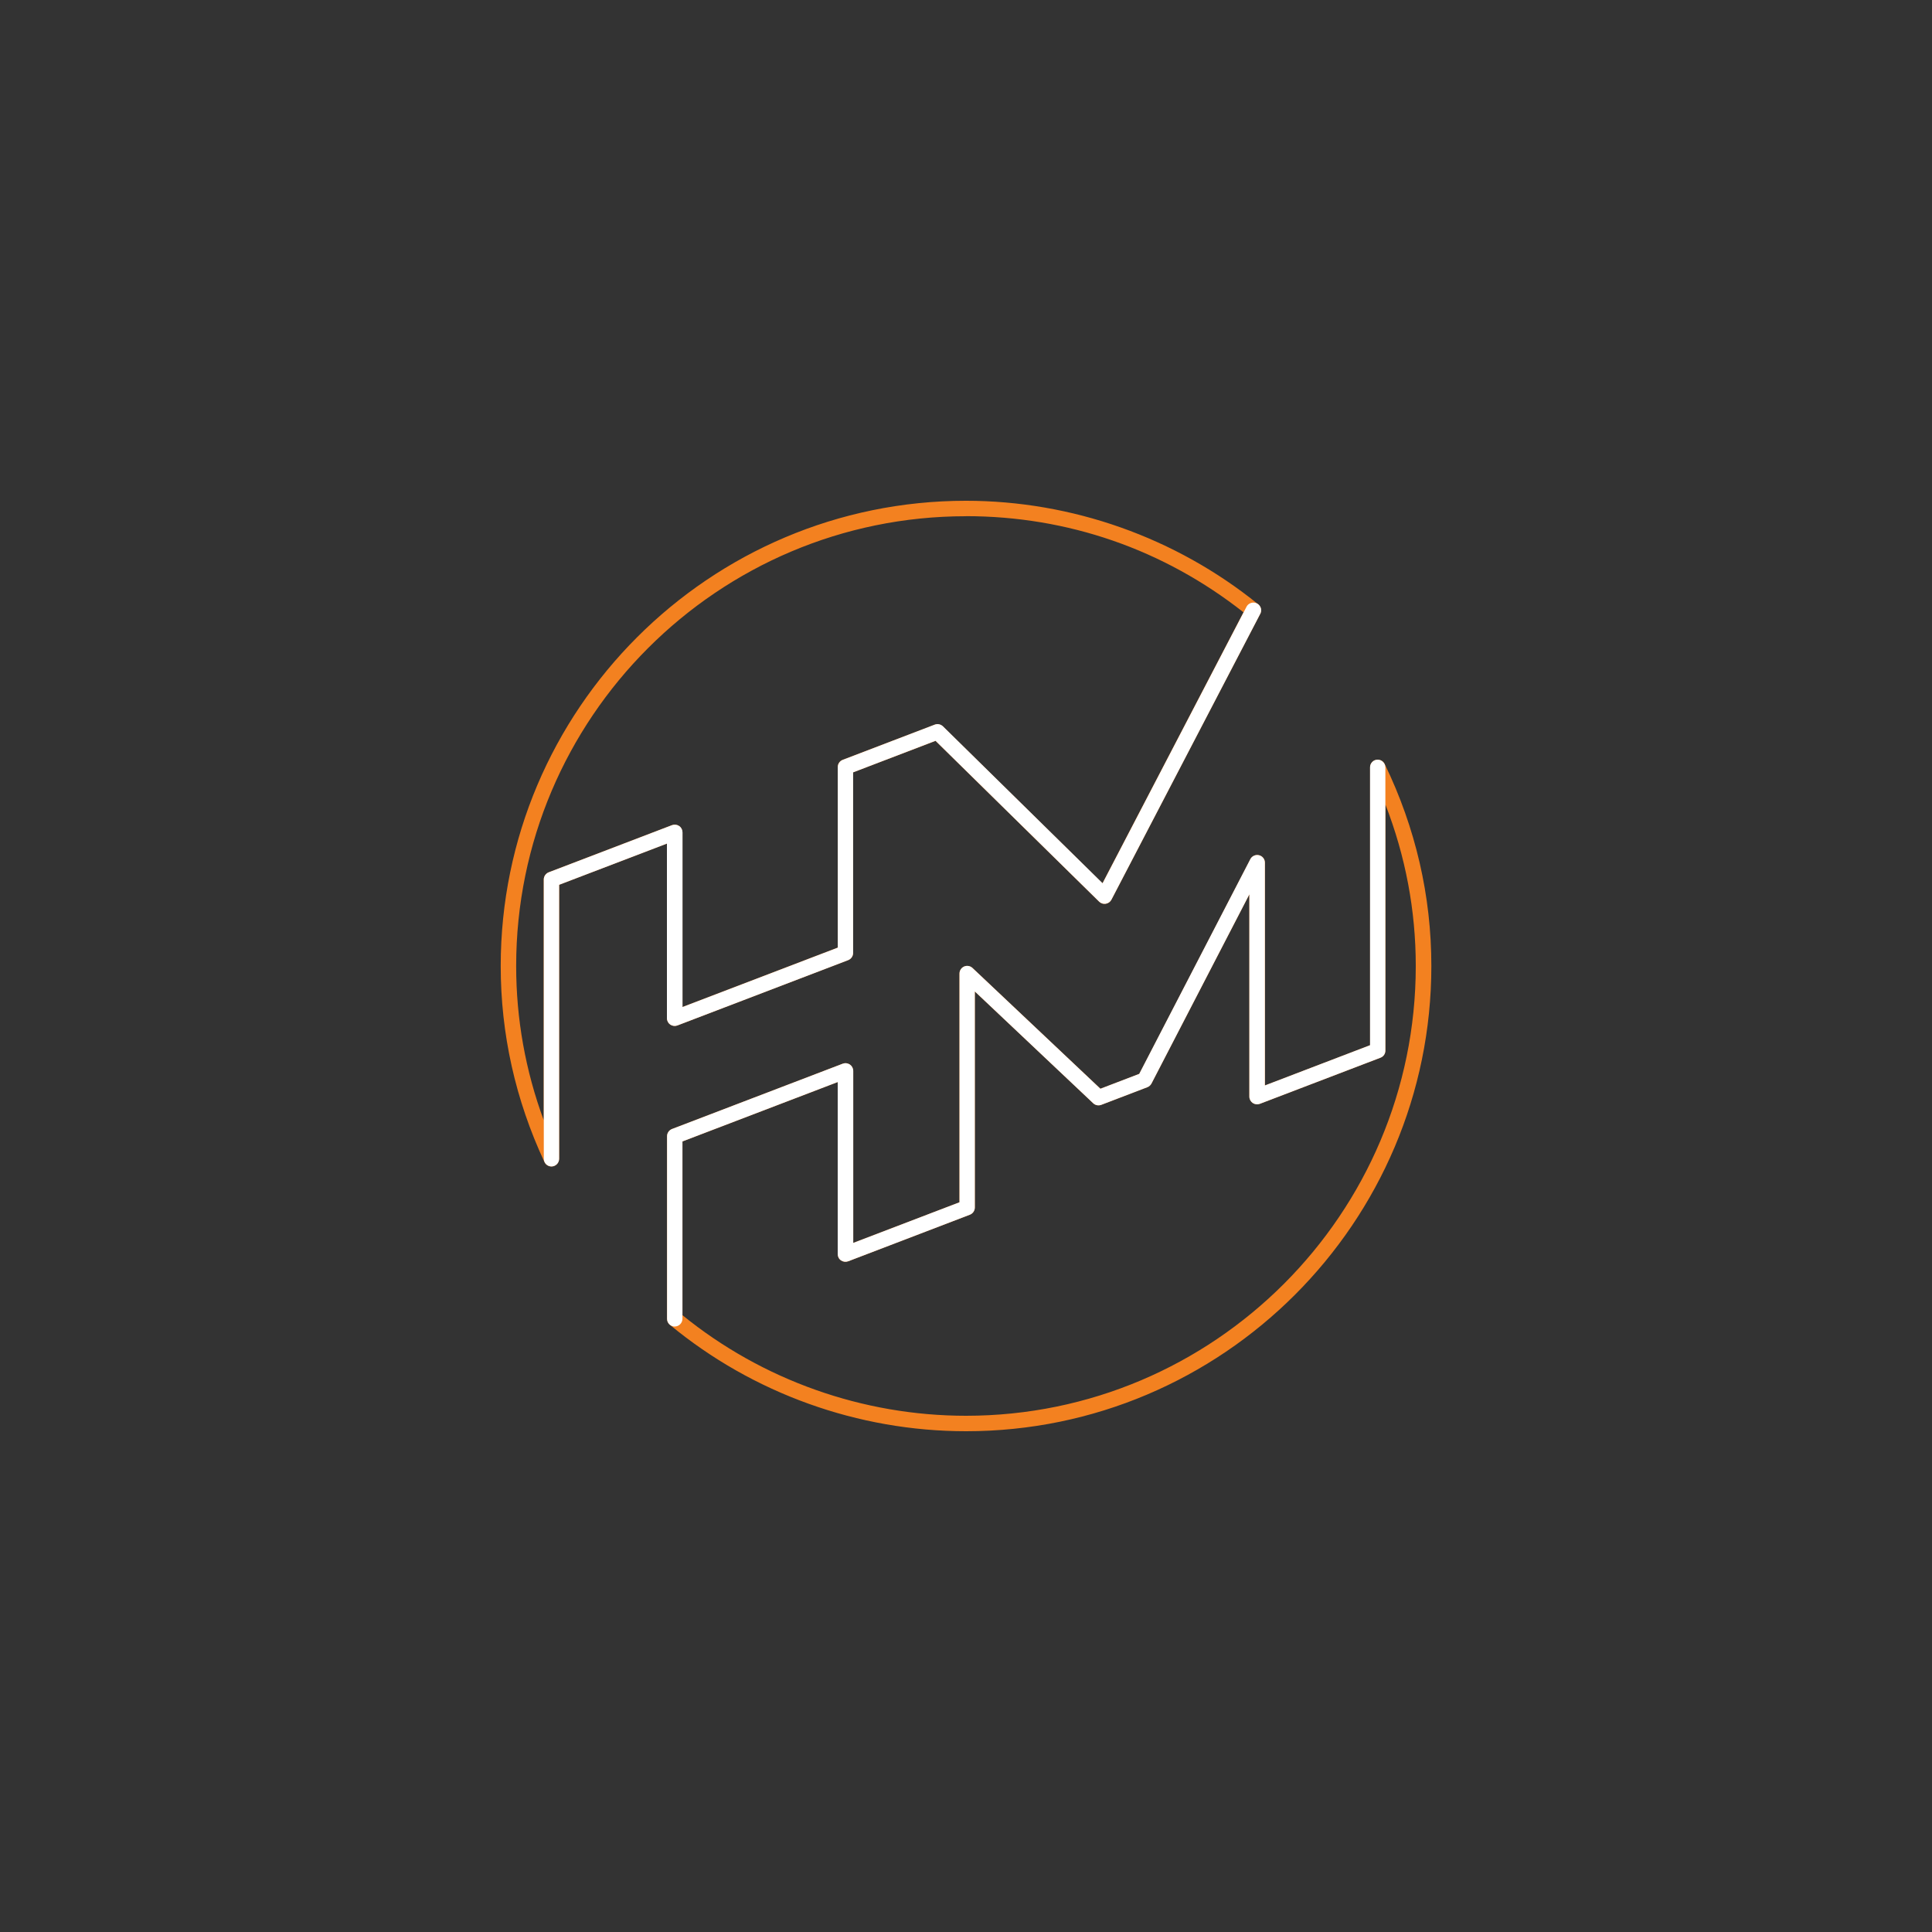
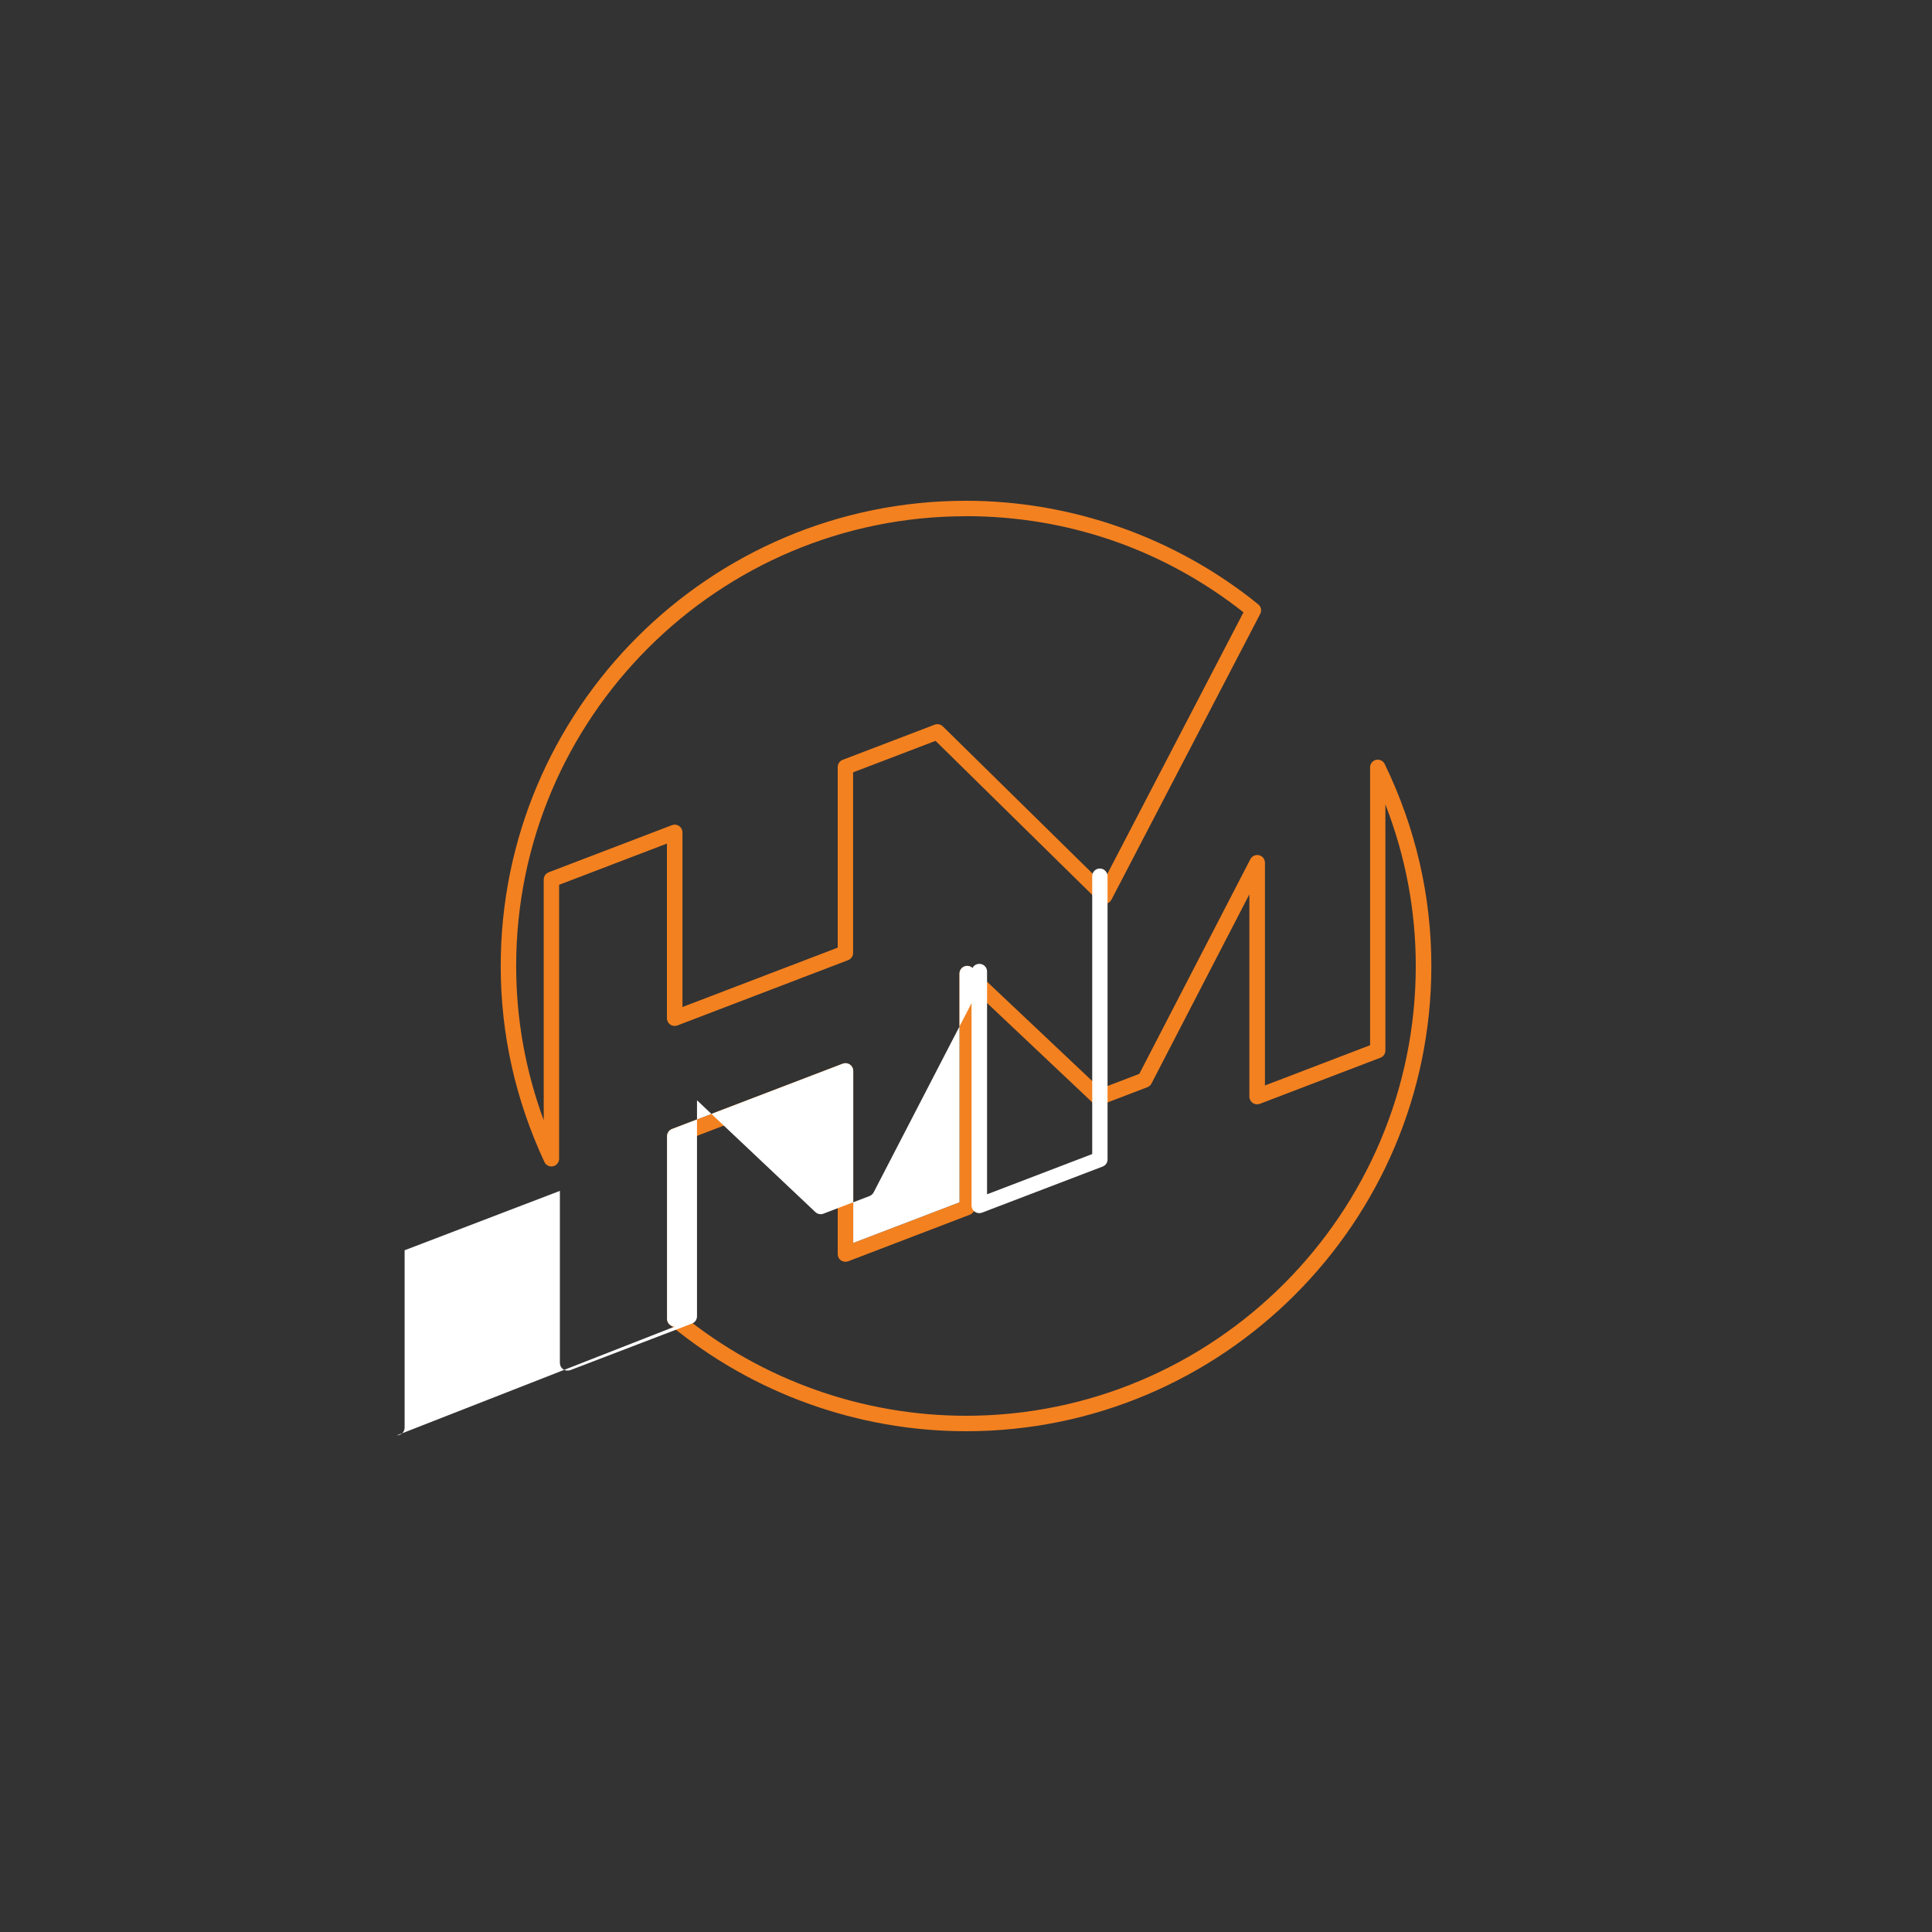
<svg xmlns="http://www.w3.org/2000/svg" id="Layer_1" viewBox="0 0 300 300">
  <rect x="0" y="0" width="300" height="300" fill="#333333" stroke="none" />
  <defs>
    <style>.cls-1{fill:#f38120;}.cls-2{fill:#fff;stroke-width:0px;}</style>
  </defs>
  <path class="cls-1" d="m150,222.24c-16.76,0-33.09-5.87-45.99-16.53-.28-.23-.43-.57-.43-.92v-28.36c0-.5.31-.94.77-1.12l26.51-10.14c.37-.14.78-.09,1.11.13.32.22.52.59.52.99v26.71l16.5-6.31v-35.51c0-.48.28-.91.72-1.1.44-.19.95-.1,1.3.23l19.86,18.75,6.04-2.31,17.25-33.34c.25-.49.81-.74,1.35-.61.54.13.91.61.91,1.16v34.59l16.33-6.25v-43.14c-.01-.56.37-1.04.92-1.17.54-.12,1.1.14,1.35.65,4.8,9.93,7.24,20.48,7.24,31.36,0,39.83-32.41,72.24-72.24,72.24Zm-44.03-18.02c12.4,10.08,28.01,15.62,44.03,15.62,38.51,0,69.84-31.33,69.84-69.84,0-8.62-1.59-17.04-4.72-25.09v38.21c.01.5-.29.94-.76,1.12l-18.73,7.16c-.37.14-.78.09-1.11-.13-.32-.22-.52-.59-.52-.99v-31.41l-15.2,29.38c-.14.26-.36.46-.64.57l-7.16,2.74c-.43.16-.92.07-1.25-.25l-18.38-17.36v33.55c0,.5-.31.94-.77,1.12l-18.89,7.23c-.37.14-.78.09-1.11-.13-.33-.22-.52-.59-.52-.99v-26.71l-24.11,9.22v26.97Zm-20.34-23.09c-.46,0-.89-.26-1.09-.69-4.51-9.67-6.79-19.91-6.79-30.44,0-39.83,32.41-72.24,72.24-72.24,16.46,0,32.58,5.71,45.39,16.08.33.27.49.69.43,1.11-.03.18-.09.35-.19.5l-23.04,44.26c-.18.34-.5.57-.88.63-.37.06-.76-.06-1.03-.33l-25.4-24.97-12.8,4.89v28.04c0,.5-.31.94-.77,1.12l-26.51,10.14c-.37.14-.78.09-1.11-.13-.32-.22-.52-.59-.52-.99v-27.12l-16.74,6.4v42.54c0,.56-.39,1.05-.94,1.17-.09.02-.17.03-.26.03Zm64.36-100.97c-38.51,0-69.84,31.33-69.84,69.84,0,8.21,1.44,16.24,4.28,23.95v-37.38c0-.5.31-.94.77-1.12l19.14-7.32c.37-.14.78-.09,1.11.13.32.22.52.59.52.99v27.12l24.11-9.22v-28.04c0-.49.3-.94.76-1.12l.16-.06,14.13-5.4c.44-.17.93-.06,1.27.26l24.79,24.37,21.9-42.08c-12.41-9.77-27.3-14.93-43.11-14.93Z" />
  <g id="Artwork_2">
-     <path class="cls-2" d="m85.64,181.13c-.66,0-1.2-.54-1.2-1.2v-43.36c0-.5.31-.94.77-1.12l19.14-7.32c.37-.14.78-.09,1.11.13s.52.59.52.99v27.12l24.11-9.22v-28.04c0-.5.31-.94.77-1.12l14.29-5.47c.44-.17.93-.06,1.27.26l24.79,24.37,22.35-42.94c.13-.26.36-.46.63-.56.62-.24,1.32.06,1.56.68.15.38.09.79-.12,1.1l-23.05,44.27c-.18.34-.5.57-.88.63-.37.06-.76-.06-1.03-.33l-25.4-24.97-12.8,4.9v28.04c0,.5-.31.94-.77,1.12l-26.51,10.14c-.37.14-.78.09-1.11-.13-.32-.22-.52-.59-.52-.99v-27.12l-16.74,6.4v42.54c0,.66-.54,1.2-1.2,1.2Z" />
-     <path class="cls-2" d="m104.78,205.99c-.66,0-1.2-.54-1.2-1.2v-28.36c0-.5.31-.94.77-1.12l26.51-10.14c.37-.14.78-.09,1.11.13.32.22.52.59.52.99v26.71l16.5-6.31v-35.51c0-.48.28-.91.72-1.1.44-.19.95-.1,1.3.23l19.86,18.75,6.03-2.31,17.25-33.34c.25-.49.81-.74,1.35-.61.54.13.91.61.91,1.16v34.59l16.33-6.25v-43.14c-.01-.66.52-1.2,1.18-1.2s1.2.54,1.2,1.2v43.96c.01.5-.29.94-.76,1.12l-18.73,7.16c-.37.14-.78.09-1.11-.13-.32-.22-.52-.59-.52-.99v-31.41l-15.2,29.38c-.14.26-.36.46-.64.57l-7.16,2.74c-.43.16-.92.07-1.25-.25l-18.38-17.36v33.55c0,.5-.31.94-.77,1.12l-18.89,7.23c-.37.14-.78.09-1.11-.13-.33-.22-.52-.59-.52-.99v-26.71l-24.11,9.22v27.54c0,.66-.54,1.2-1.2,1.2Z" />
+     <path class="cls-2" d="m104.78,205.99c-.66,0-1.2-.54-1.2-1.2v-28.36c0-.5.31-.94.77-1.12l26.51-10.14c.37-.14.78-.09,1.11.13.32.22.52.59.52.99v26.71l16.5-6.31v-35.51c0-.48.28-.91.72-1.1.44-.19.95-.1,1.3.23c.25-.49.81-.74,1.35-.61.54.13.91.61.91,1.16v34.59l16.33-6.25v-43.14c-.01-.66.52-1.2,1.18-1.2s1.2.54,1.2,1.2v43.96c.01.5-.29.94-.76,1.12l-18.73,7.16c-.37.14-.78.09-1.11-.13-.32-.22-.52-.59-.52-.99v-31.41l-15.2,29.38c-.14.26-.36.46-.64.57l-7.16,2.74c-.43.16-.92.07-1.25-.25l-18.38-17.36v33.55c0,.5-.31.94-.77,1.12l-18.89,7.23c-.37.14-.78.09-1.11-.13-.33-.22-.52-.59-.52-.99v-26.71l-24.11,9.22v27.54c0,.66-.54,1.2-1.2,1.2Z" />
  </g>
</svg>